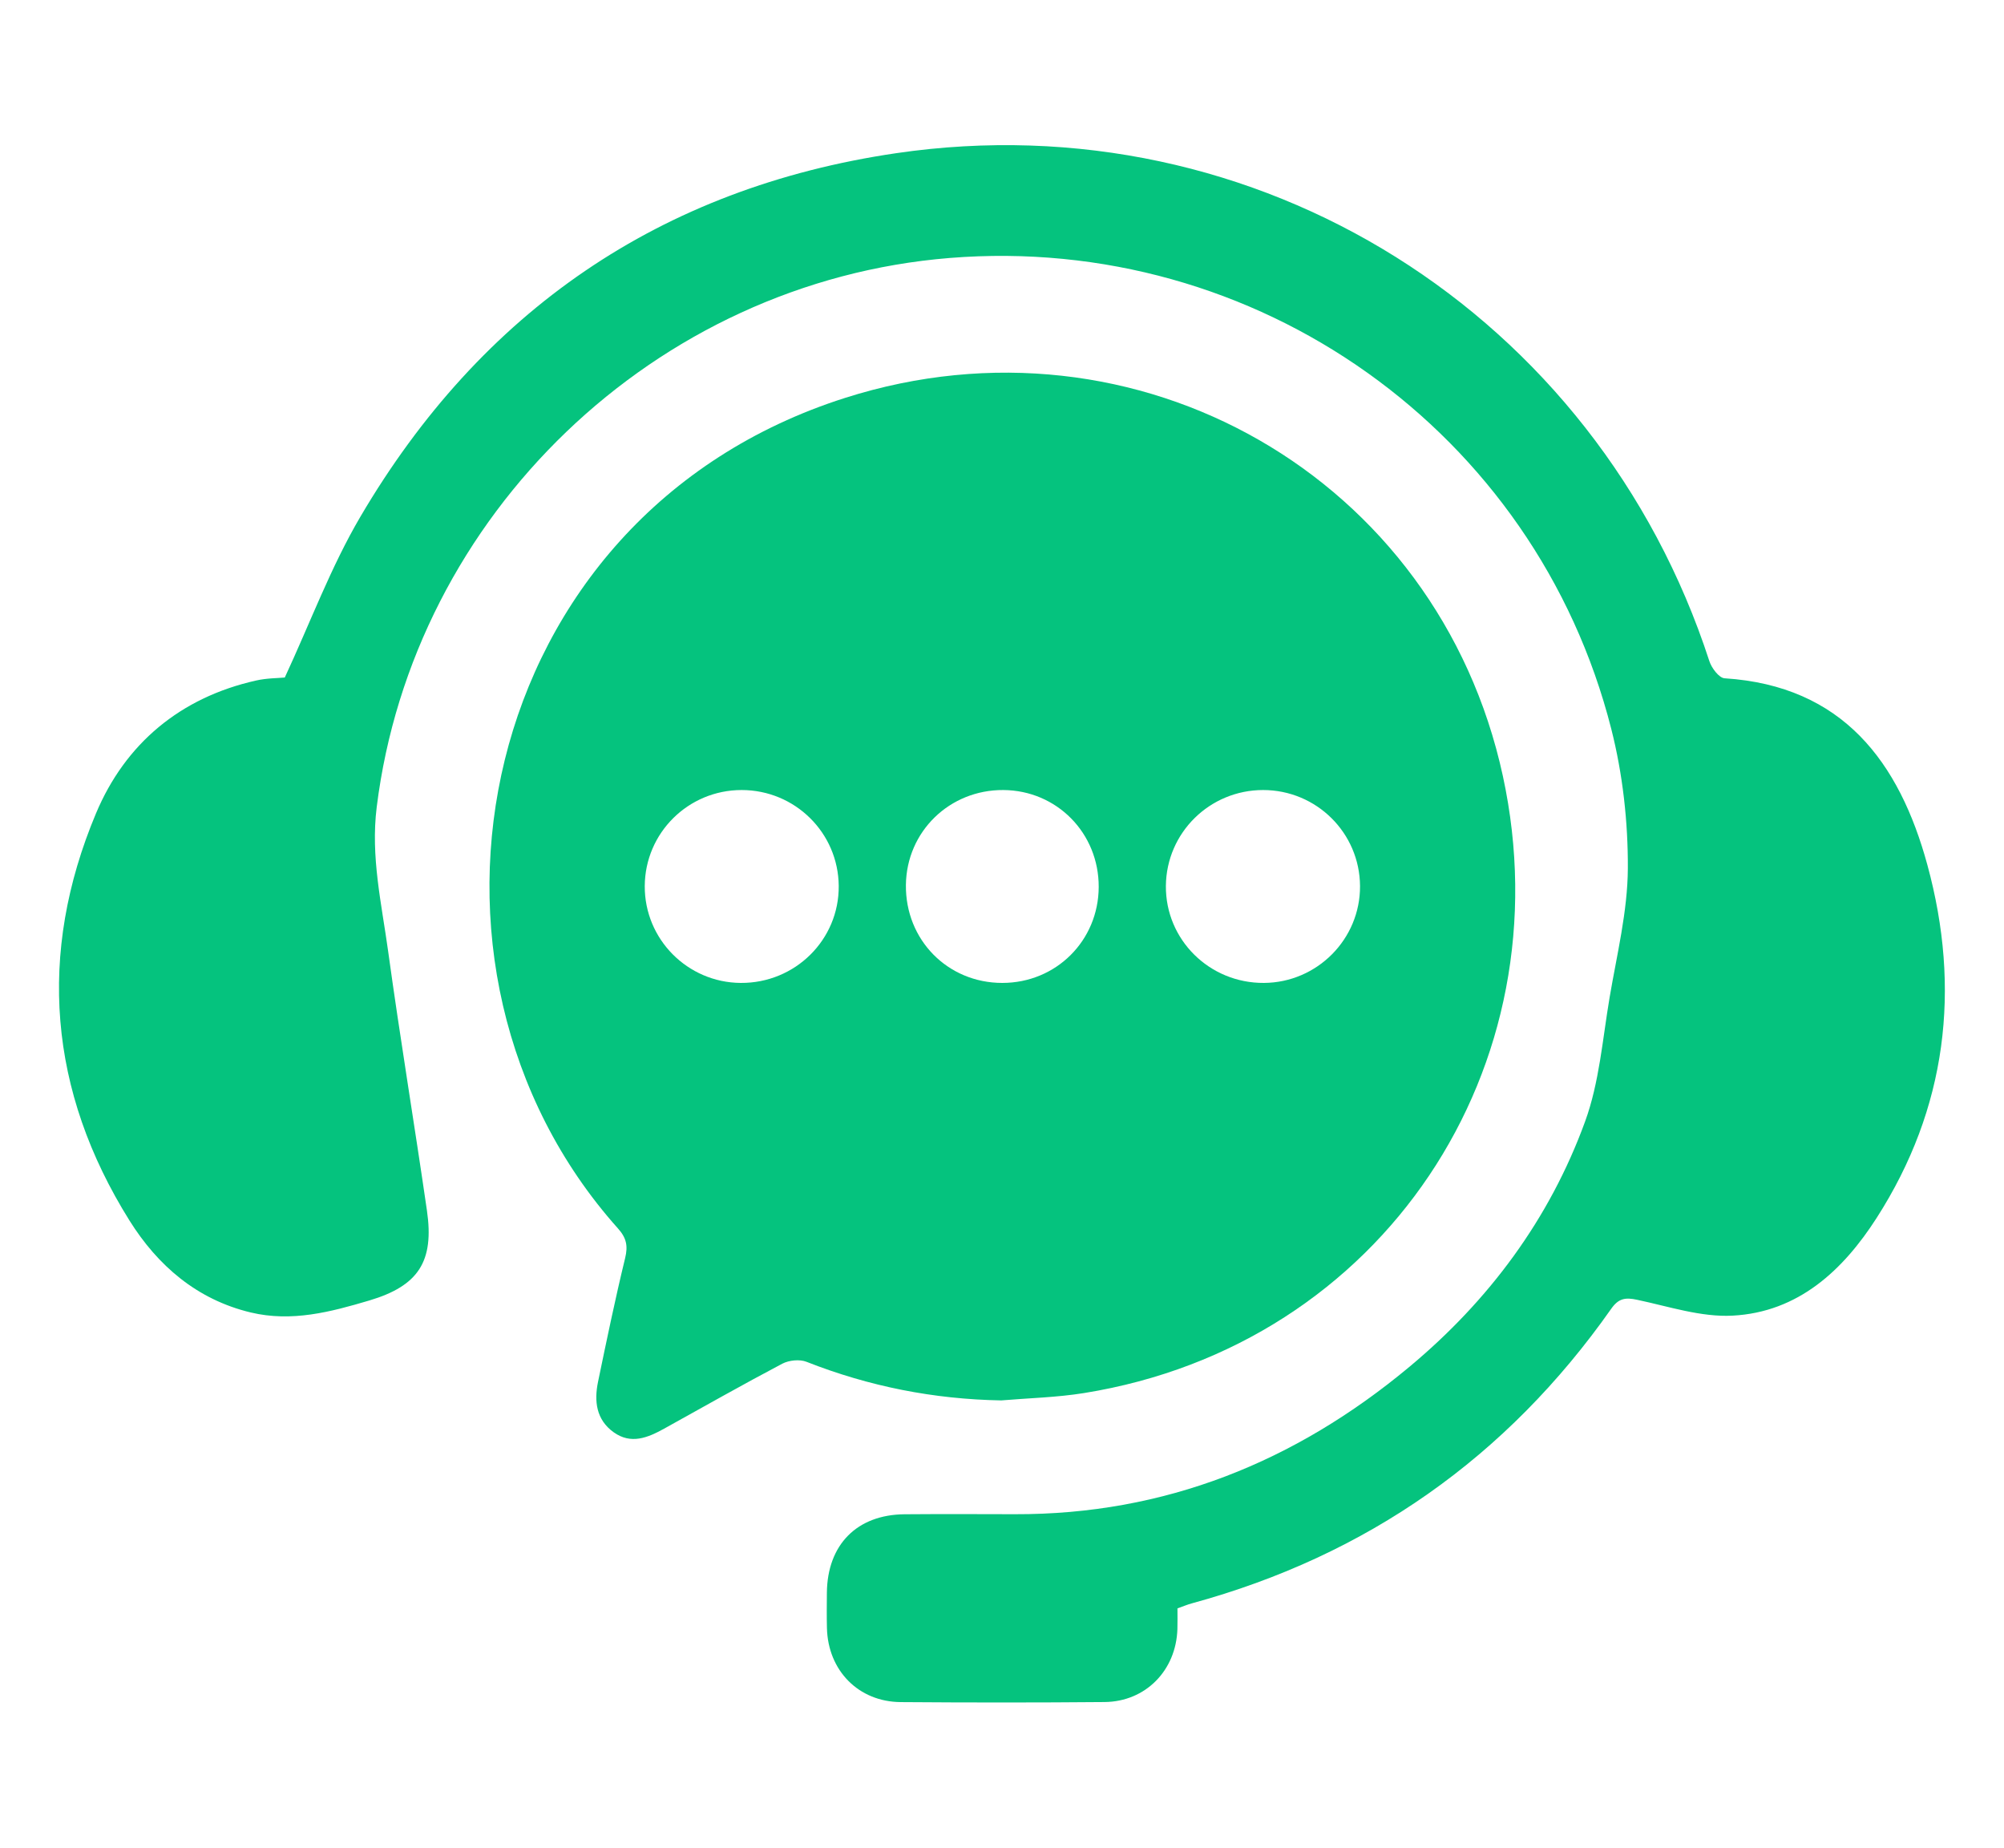
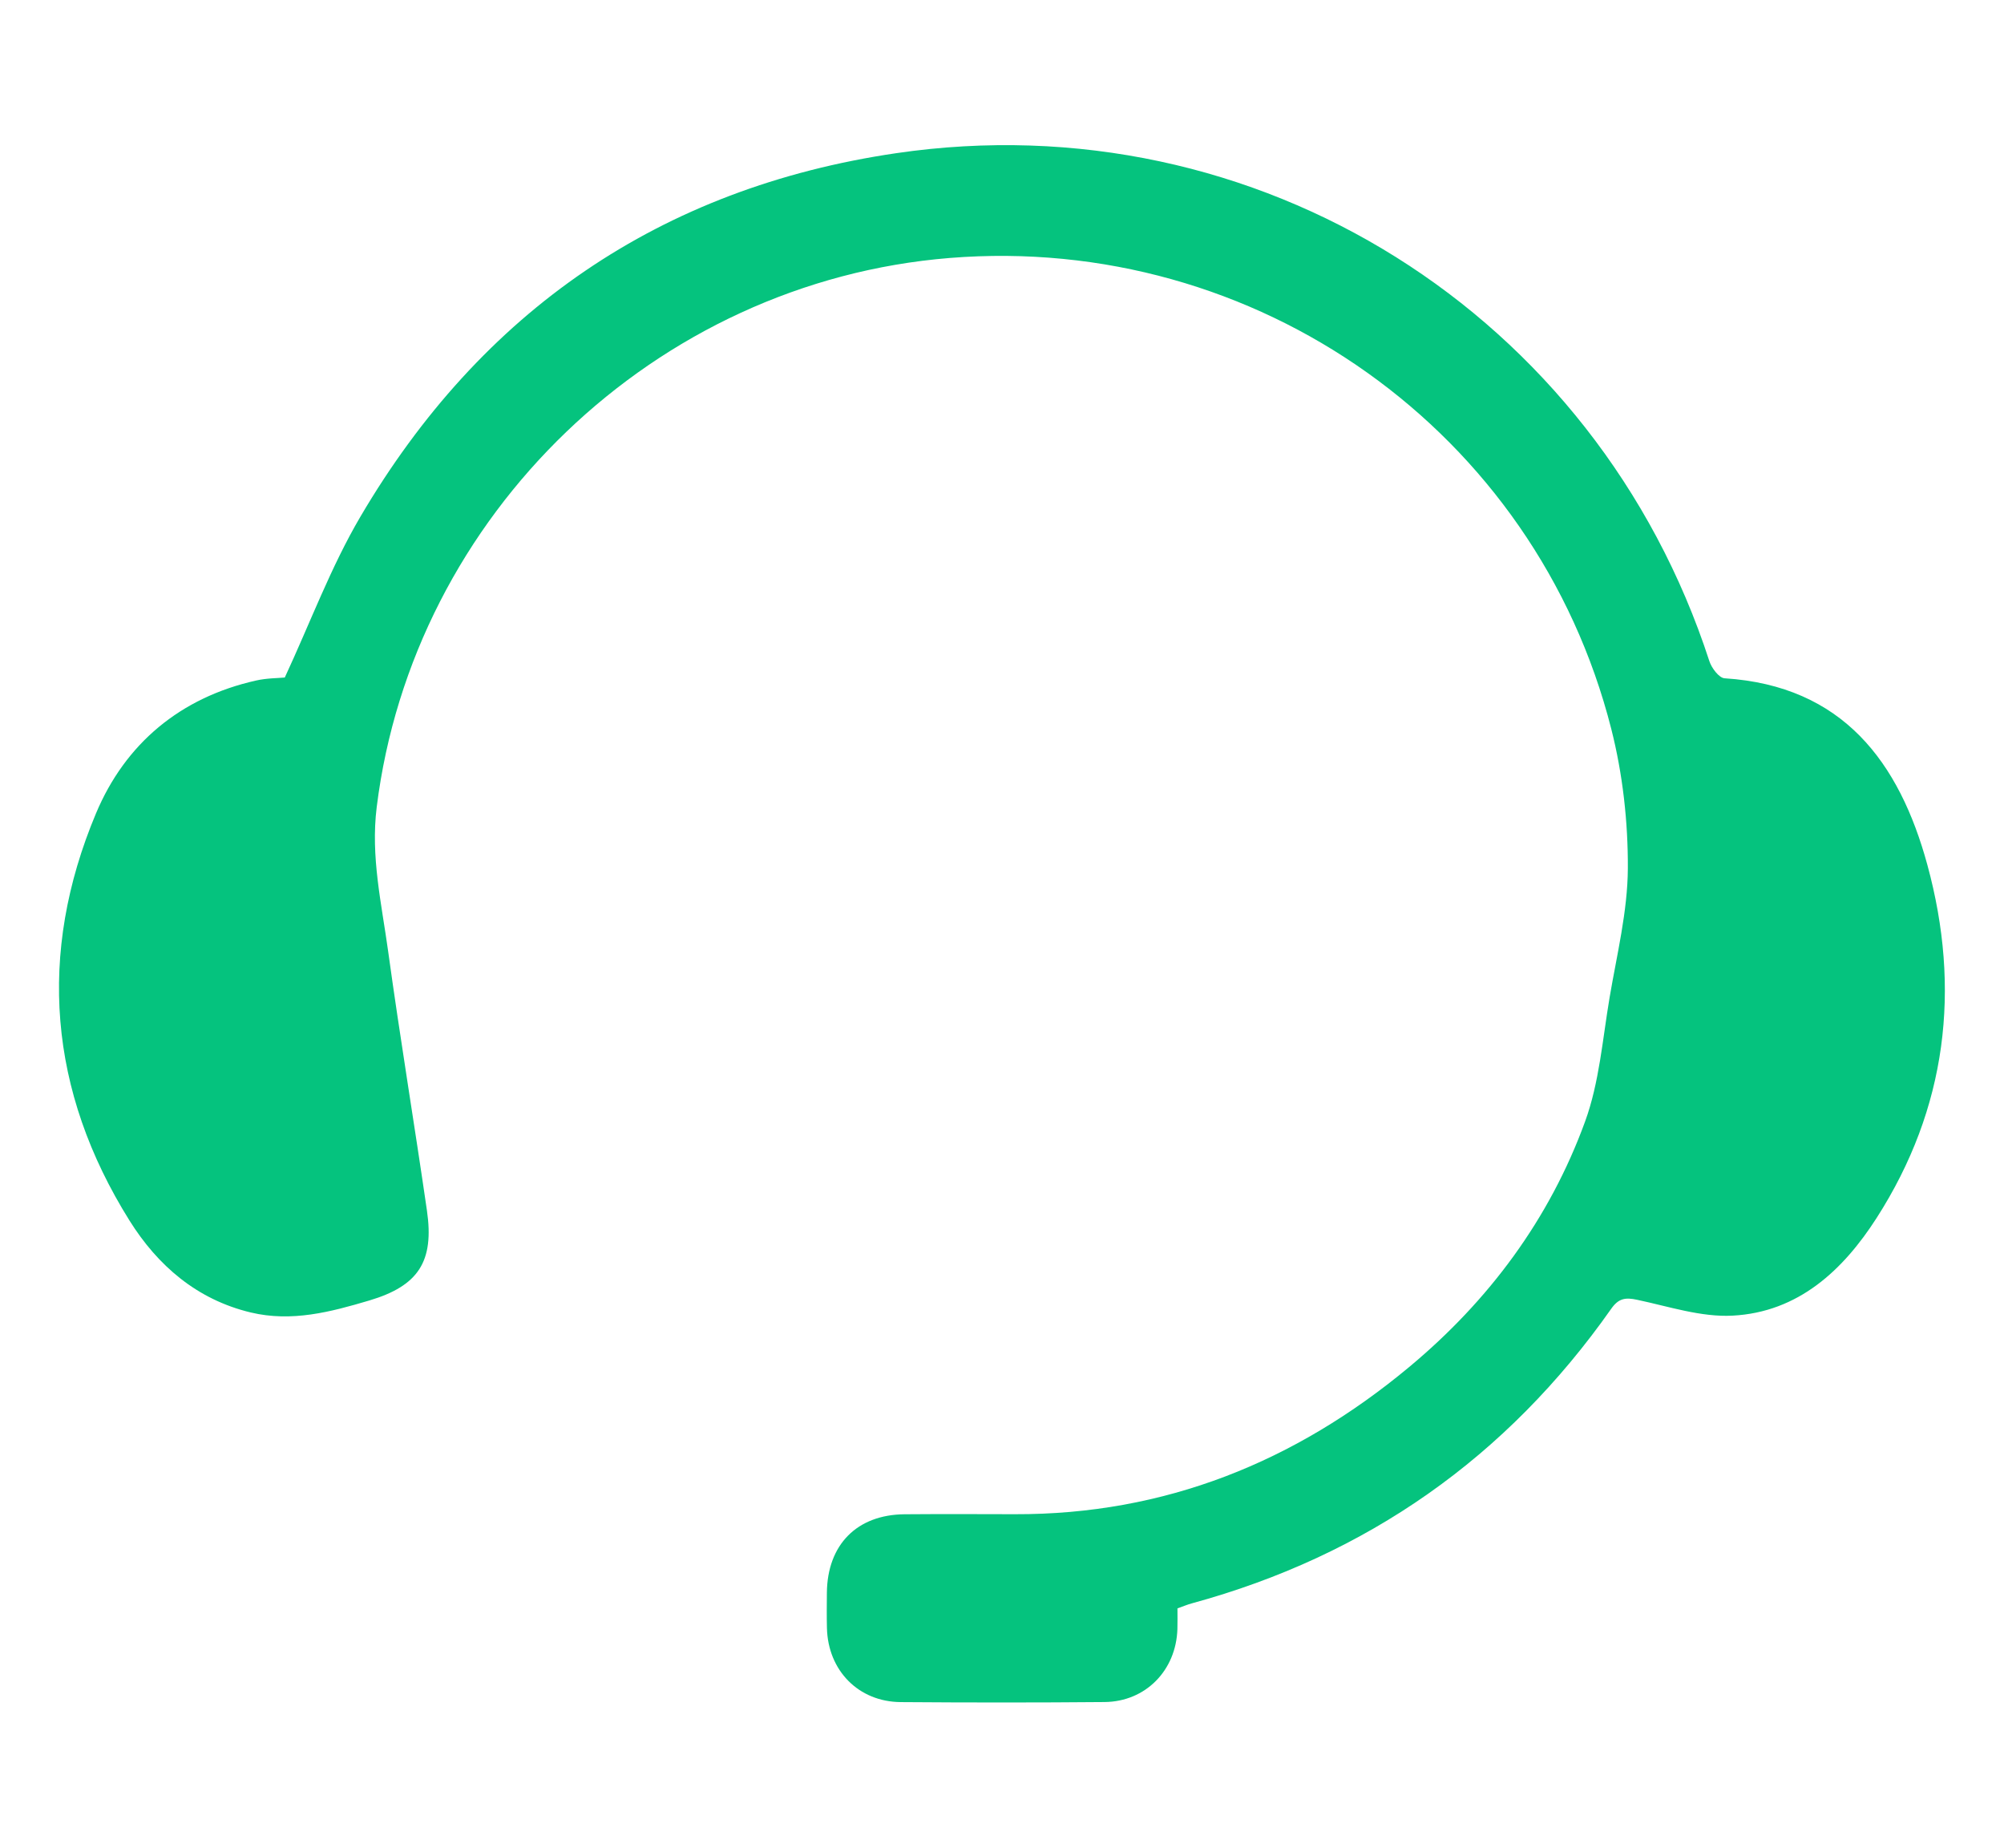
<svg xmlns="http://www.w3.org/2000/svg" version="1.1" id="Layer_1" x="0px" y="0px" viewBox="0 0 360.36 332.19" style="enable-background:new 0 0 360.36 332.19;" xml:space="preserve">
  <style type="text/css">
	.st0{fill:#05C37E;}
</style>
  <g>
-     <path class="st0" d="M180.04,251.78c-12.12-0.21-23.75-2.51-35.01-6.94c-1.24-0.49-3.15-0.29-4.36,0.34   c-7.15,3.77-14.18,7.76-21.25,11.68c-2.94,1.63-5.96,2.88-9.08,0.64c-3.14-2.26-3.52-5.59-2.8-9.07   c1.54-7.43,3.08-14.86,4.87-22.23c0.54-2.21,0.23-3.64-1.28-5.33C69.28,174.07,85.05,92.81,152.02,71.52   c52.41-16.66,106.58,14.25,118.23,68.02c11.3,52.19-21.53,102.28-75.33,110.92C190.01,251.25,185,251.36,180.04,251.78z    M227.28,176.72c9.57-0.06,17.33-7.88,17.28-17.41c-0.05-9.56-7.83-17.27-17.43-17.27c-9.6,0-17.39,7.68-17.48,17.23   C209.57,168.95,217.48,176.78,227.28,176.72z M133.36,142.04c-9.6,0-17.37,7.71-17.42,17.26c-0.05,9.55,7.68,17.35,17.25,17.42   c9.79,0.07,17.71-7.76,17.63-17.44C150.74,149.72,142.96,142.04,133.36,142.04z M197.57,159.48c0.04-9.69-7.53-17.38-17.15-17.44   c-9.68-0.06-17.41,7.47-17.52,17.07c-0.11,9.87,7.51,17.61,17.33,17.61C189.9,176.72,197.53,169.13,197.57,159.48z" />
    <path class="st0" d="M51.21,121.81c4.6-9.9,8.29-19.89,13.6-28.92c21.71-36.93,53.94-59.12,96.35-65.35   c64.93-9.53,125.91,28.89,146.22,91.33c0.4,1.24,1.74,3.02,2.74,3.08c21.26,1.36,31.42,15.07,36.46,33.55   c6.08,22.29,3.51,43.78-9.12,63.47c-6.04,9.42-14.1,16.95-25.91,17.57c-5.66,0.3-11.47-1.65-17.16-2.85   c-2.1-0.45-3.33-0.28-4.65,1.6c-18.77,26.7-43.92,44.38-75.43,52.98c-0.82,0.22-1.6,0.56-2.58,0.9c0,1.27,0.03,2.51-0.01,3.74   c-0.24,7.41-5.71,13.03-13.09,13.1c-12.22,0.11-24.45,0.1-36.68,0.01c-7.58-0.06-13.07-5.68-13.25-13.32   c-0.05-2.12-0.03-4.24-0.01-6.36c0.09-8.63,5.41-14.02,13.97-14.09c6.61-0.05,13.22-0.03,19.83-0.01   c26.95,0.08,50.39-9.39,70.89-26.45c14.34-11.93,25.26-26.61,31.65-44.15c2.56-7.02,3.14-14.79,4.4-22.25   c1.31-7.74,3.25-15.51,3.29-23.28c0.04-8.36-0.92-16.95-2.98-25.05c-13.6-53.54-63.85-89.12-118.96-84.68   c-52.97,4.27-96.52,46.18-103.04,98.73c-1.11,8.93,0.88,17.36,2.06,25.95c2.14,15.55,4.72,31.04,6.97,46.57   c1.33,9.16-1.5,13.55-10.38,16.19c-6.94,2.06-13.94,3.91-21.3,2.15c-9.69-2.32-16.74-8.44-21.8-16.52   c-14.55-23.27-16.61-47.99-6.03-73.21c5.26-12.53,15.15-20.83,28.79-23.89C48,121.91,50.02,121.93,51.21,121.81z" />
  </g>
</svg>